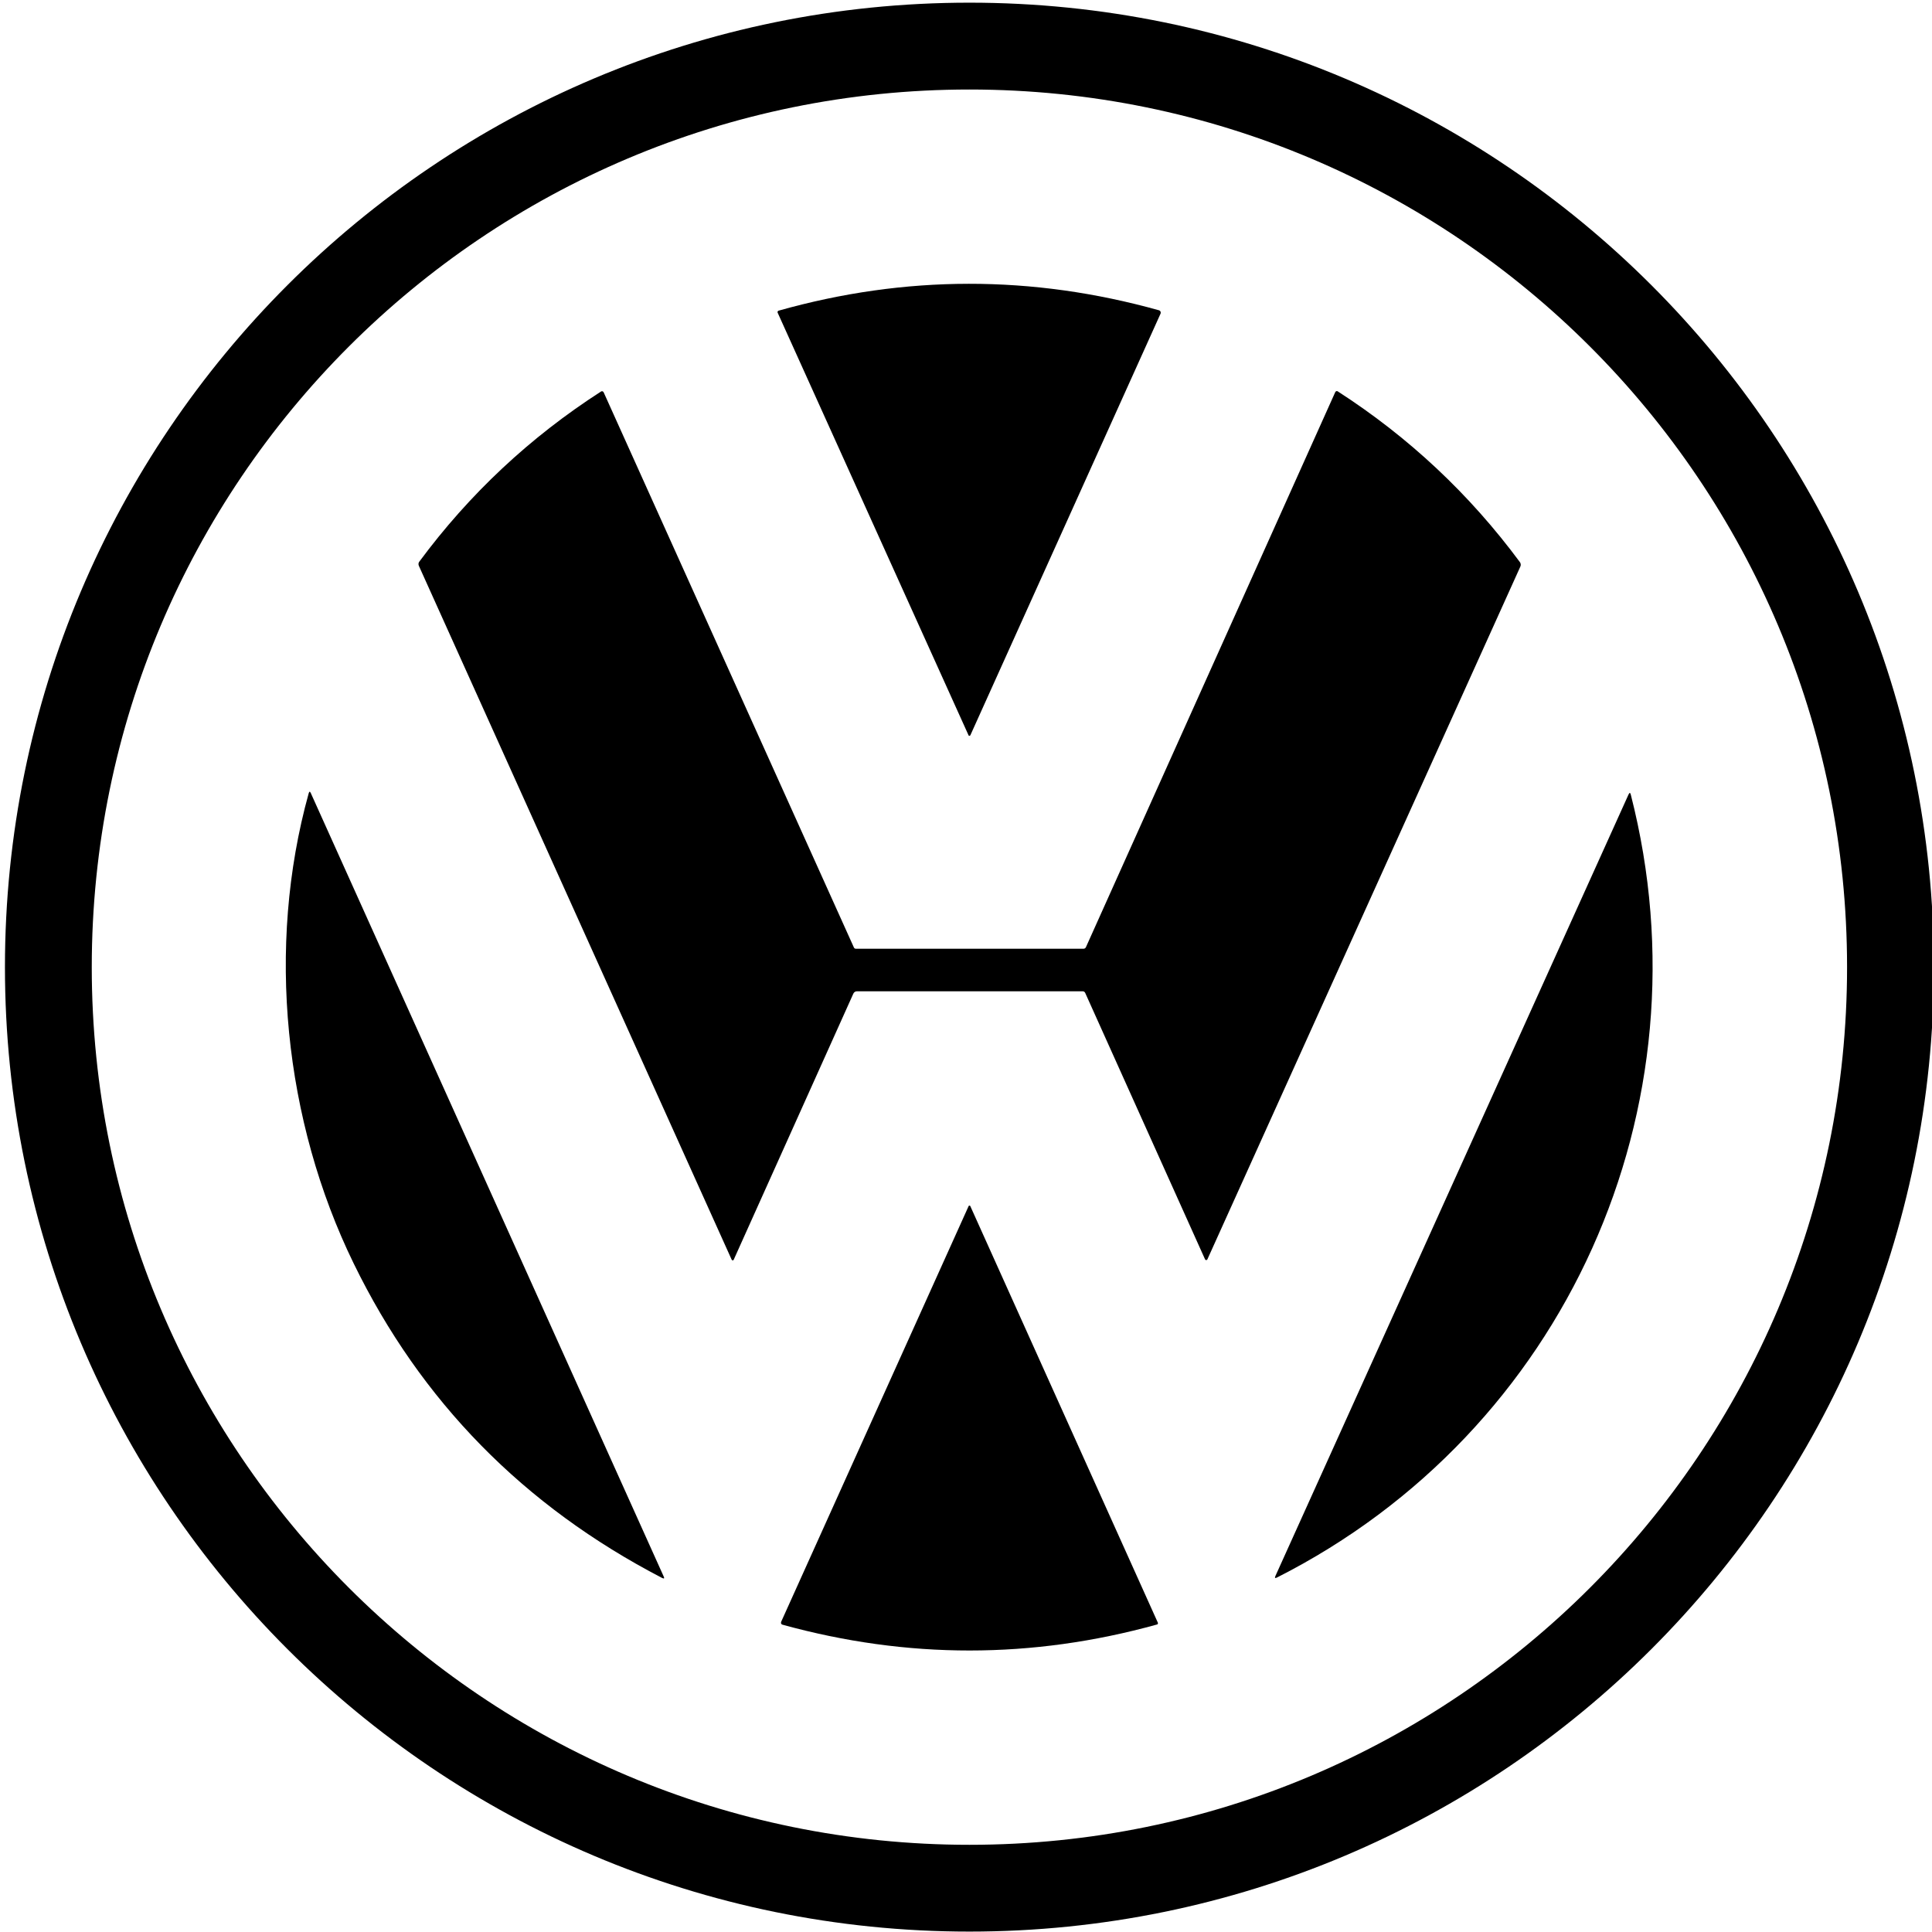
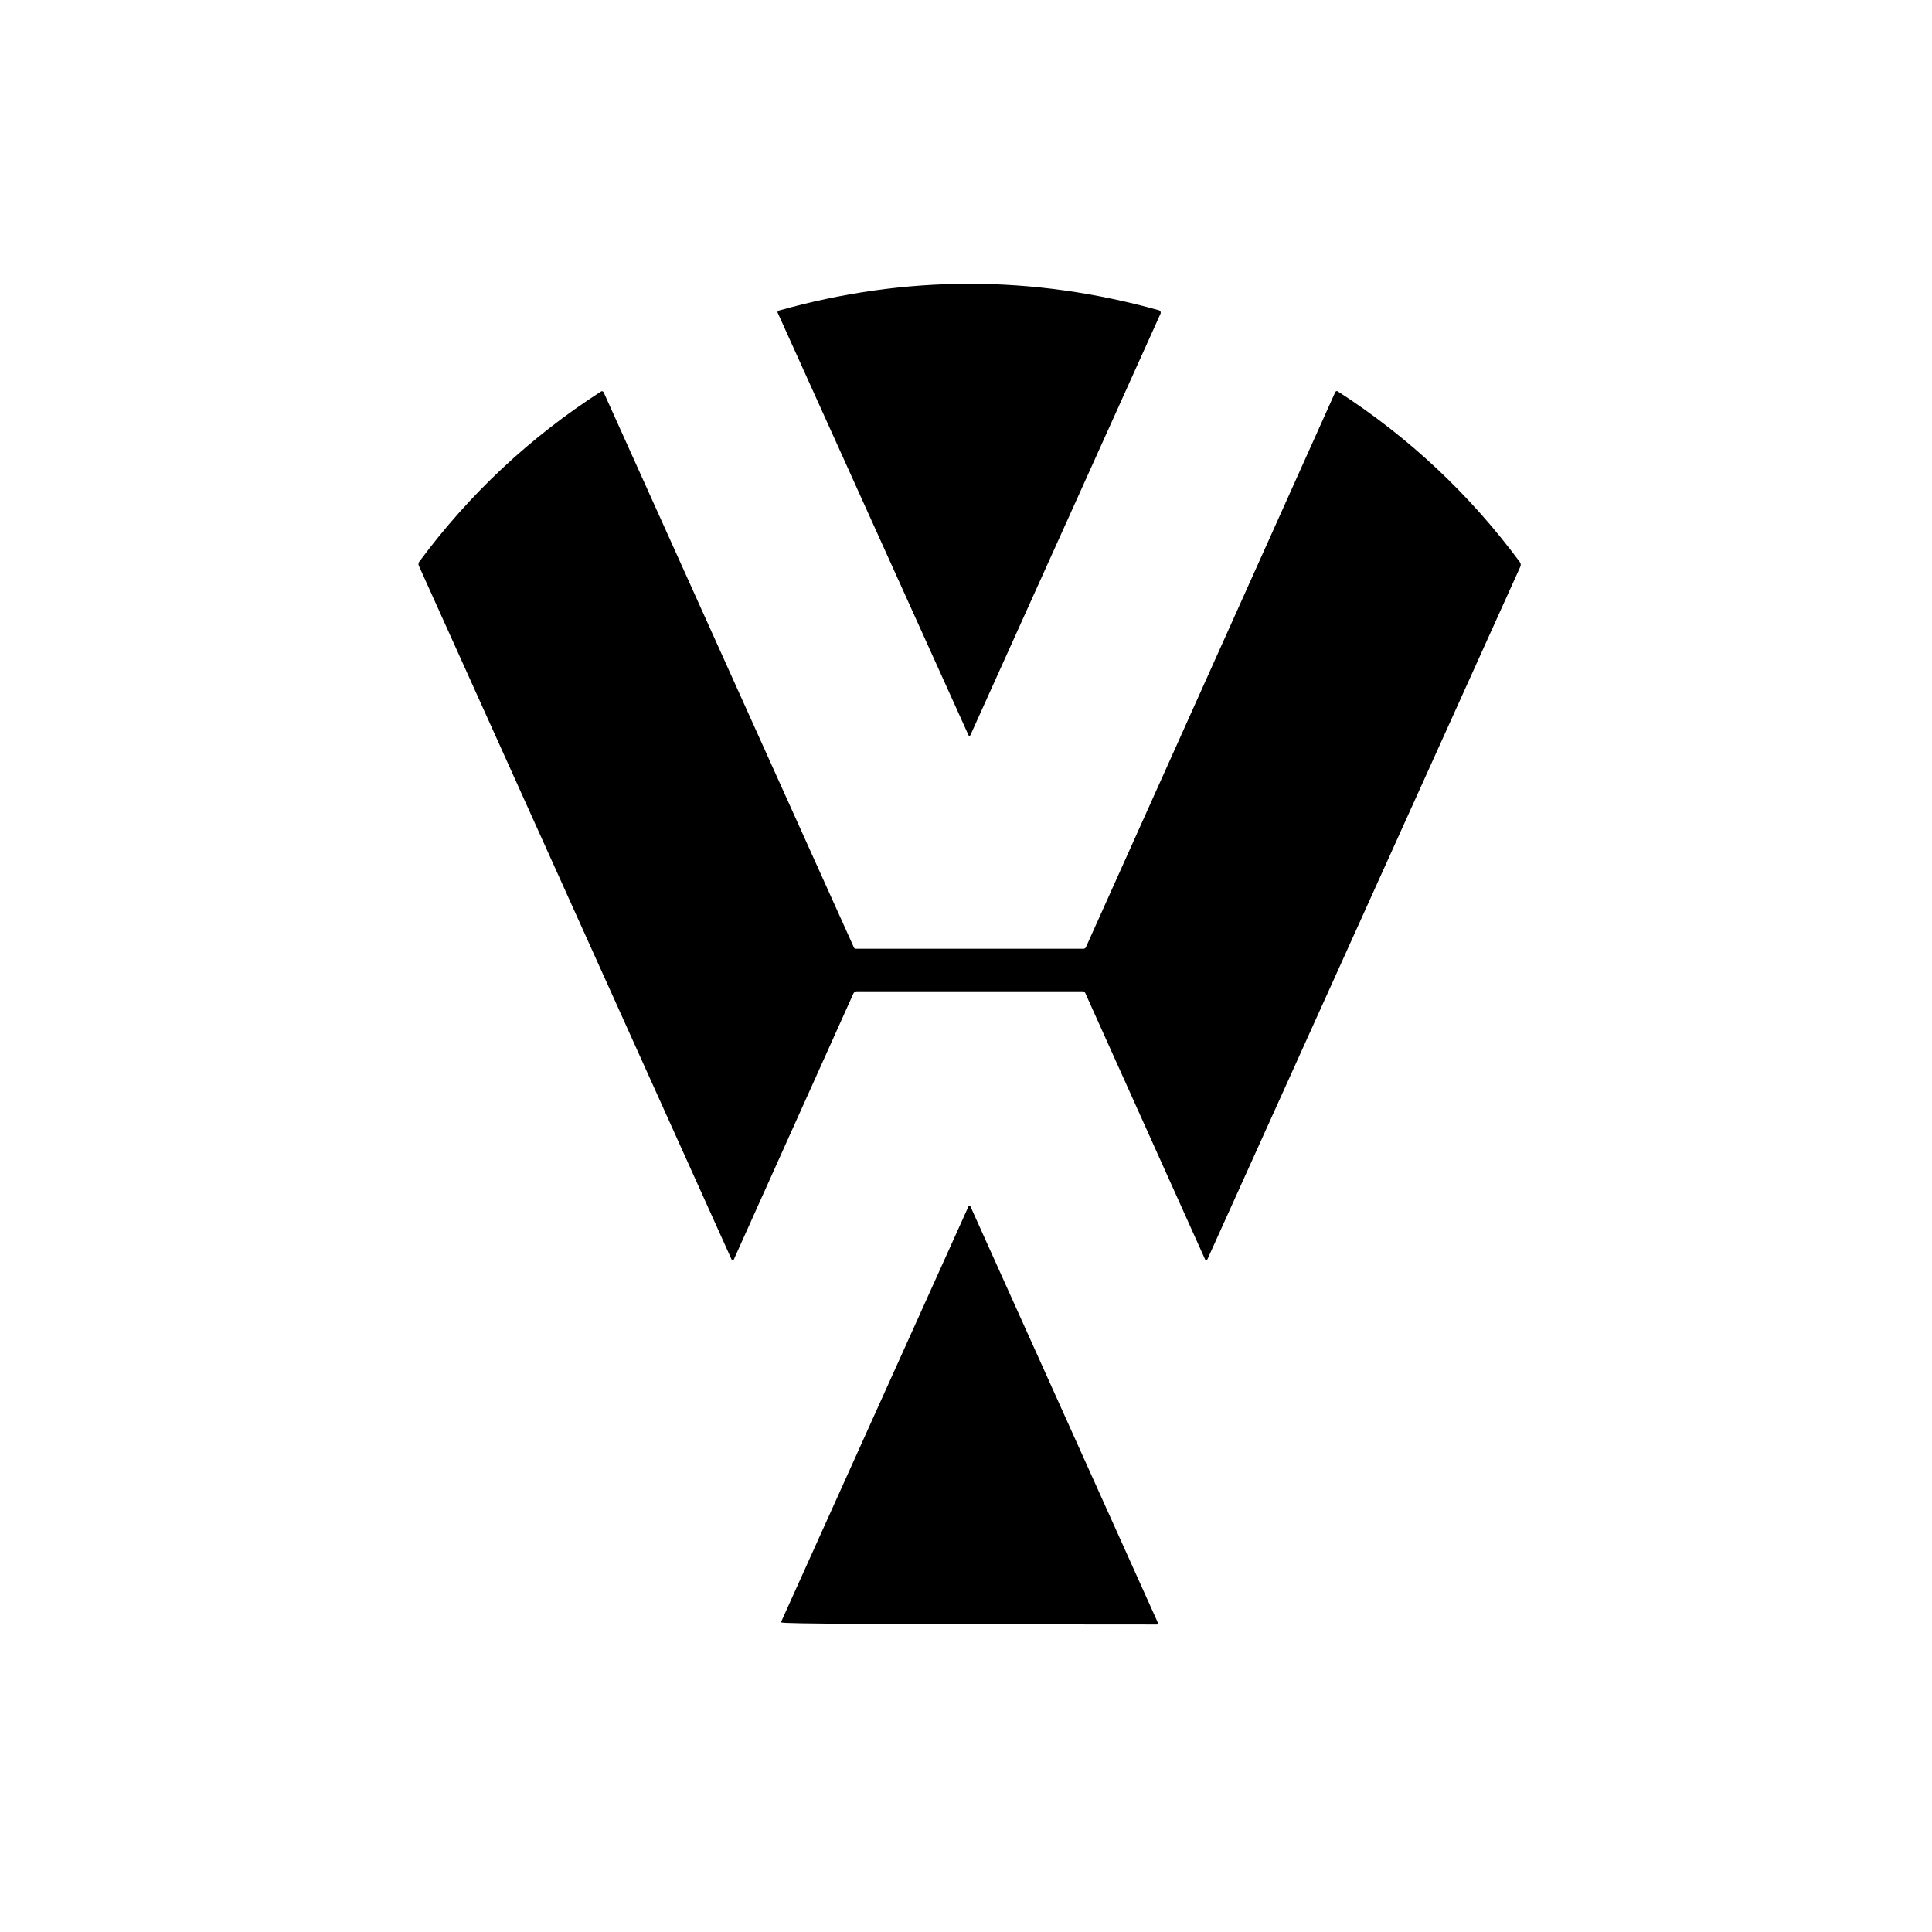
<svg xmlns="http://www.w3.org/2000/svg" width="100%" height="100%" viewBox="0 0 334 334" version="1.1" xml:space="preserve" style="fill-rule:evenodd;clip-rule:evenodd;stroke-linejoin:round;stroke-miterlimit:2;">
  <g transform="matrix(2.083,0,0,2.083,-2992.01,2368.04)">
    <g transform="matrix(0.749,0,0,0.749,291.03,-1212.47)">
-       <path d="M1733.86,208.142C1733.86,154.432 1690.32,110.892 1636.61,110.892C1582.9,110.892 1539.36,154.432 1539.36,208.142C1539.36,261.851 1582.9,305.391 1636.61,305.391C1690.32,305.391 1733.86,261.851 1733.86,208.142ZM1743.48,208.138C1743.48,267.16 1695.63,315.007 1636.61,315.007C1577.59,315.007 1529.74,267.16 1529.74,208.138C1529.74,149.116 1577.59,101.269 1636.61,101.269C1695.63,101.269 1743.48,149.116 1743.48,208.138Z" style="fill-rule:nonzero;" />
      <path d="M1657.79,135.726L1636.72,182.433C1636.69,182.491 1636.63,182.523 1636.57,182.506C1636.55,182.499 1636.53,182.483 1636.52,182.462L1615.36,135.621C1615.33,135.536 1615.36,135.439 1615.45,135.403C1615.45,135.4 1615.46,135.398 1615.47,135.396C1629.51,131.441 1643.56,131.428 1657.62,135.356C1657.76,135.395 1657.84,135.544 1657.8,135.689C1657.8,135.702 1657.8,135.714 1657.79,135.726Z" style="fill-rule:nonzero;" />
      <path d="M1649.52,205.928L1677.15,144.417C1677.2,144.324 1677.3,144.283 1677.4,144.324C1677.4,144.328 1677.41,144.332 1677.42,144.337C1685.3,149.417 1692.03,155.726 1697.61,163.263C1697.71,163.405 1697.73,163.59 1697.66,163.75L1662.98,240.516C1662.95,240.586 1662.87,240.619 1662.79,240.589C1662.76,240.575 1662.74,240.549 1662.72,240.516L1649.44,210.994C1649.38,210.875 1649.29,210.816 1649.16,210.816L1624.14,210.816C1623.97,210.816 1623.82,210.916 1623.75,211.07L1610.49,240.563C1610.46,240.622 1610.39,240.648 1610.33,240.62C1610.31,240.609 1610.29,240.588 1610.27,240.563L1575.6,163.659C1575.54,163.513 1575.55,163.342 1575.65,163.213C1581.21,155.701 1587.93,149.416 1595.79,144.355C1595.88,144.295 1596,144.322 1596.06,144.415C1596.07,144.424 1596.07,144.433 1596.08,144.442L1623.81,205.961C1623.85,206.047 1623.93,206.102 1624.03,206.102L1649.25,206.102C1649.37,206.103 1649.47,206.034 1649.52,205.928Z" style="fill-rule:nonzero;" />
-       <path d="M1602.55,275.818C1587.21,267.852 1575.82,256.236 1568.38,240.969C1560.68,225.185 1558.66,205.921 1563.4,188.867C1563.46,188.654 1563.54,188.649 1563.63,188.852L1602.73,275.651C1602.84,275.878 1602.78,275.934 1602.55,275.818Z" style="fill-rule:nonzero;" />
-       <path d="M1670.52,275.597L1709.64,189.019C1709.75,188.772 1709.84,188.779 1709.9,189.041C1718.76,223.65 1702.66,259.577 1670.71,275.764C1670.48,275.885 1670.41,275.829 1670.52,275.597Z" style="fill-rule:nonzero;" />
-       <path d="M1615.75,280.68L1636.52,234.623C1636.54,234.57 1636.6,234.546 1636.66,234.569C1636.68,234.58 1636.7,234.599 1636.71,234.623L1657.49,280.778C1657.52,280.853 1657.49,280.941 1657.42,280.974C1657.41,280.977 1657.4,280.979 1657.39,280.981C1643.56,284.816 1629.73,284.82 1615.88,280.996C1615.77,280.964 1615.7,280.839 1615.74,280.715C1615.74,280.703 1615.74,280.692 1615.75,280.68Z" style="fill-rule:nonzero;" />
+       <path d="M1615.75,280.68L1636.52,234.623C1636.54,234.57 1636.6,234.546 1636.66,234.569C1636.68,234.58 1636.7,234.599 1636.71,234.623L1657.49,280.778C1657.52,280.853 1657.49,280.941 1657.42,280.974C1657.41,280.977 1657.4,280.979 1657.39,280.981C1615.77,280.964 1615.7,280.839 1615.74,280.715C1615.74,280.703 1615.74,280.692 1615.75,280.68Z" style="fill-rule:nonzero;" />
    </g>
  </g>
</svg>